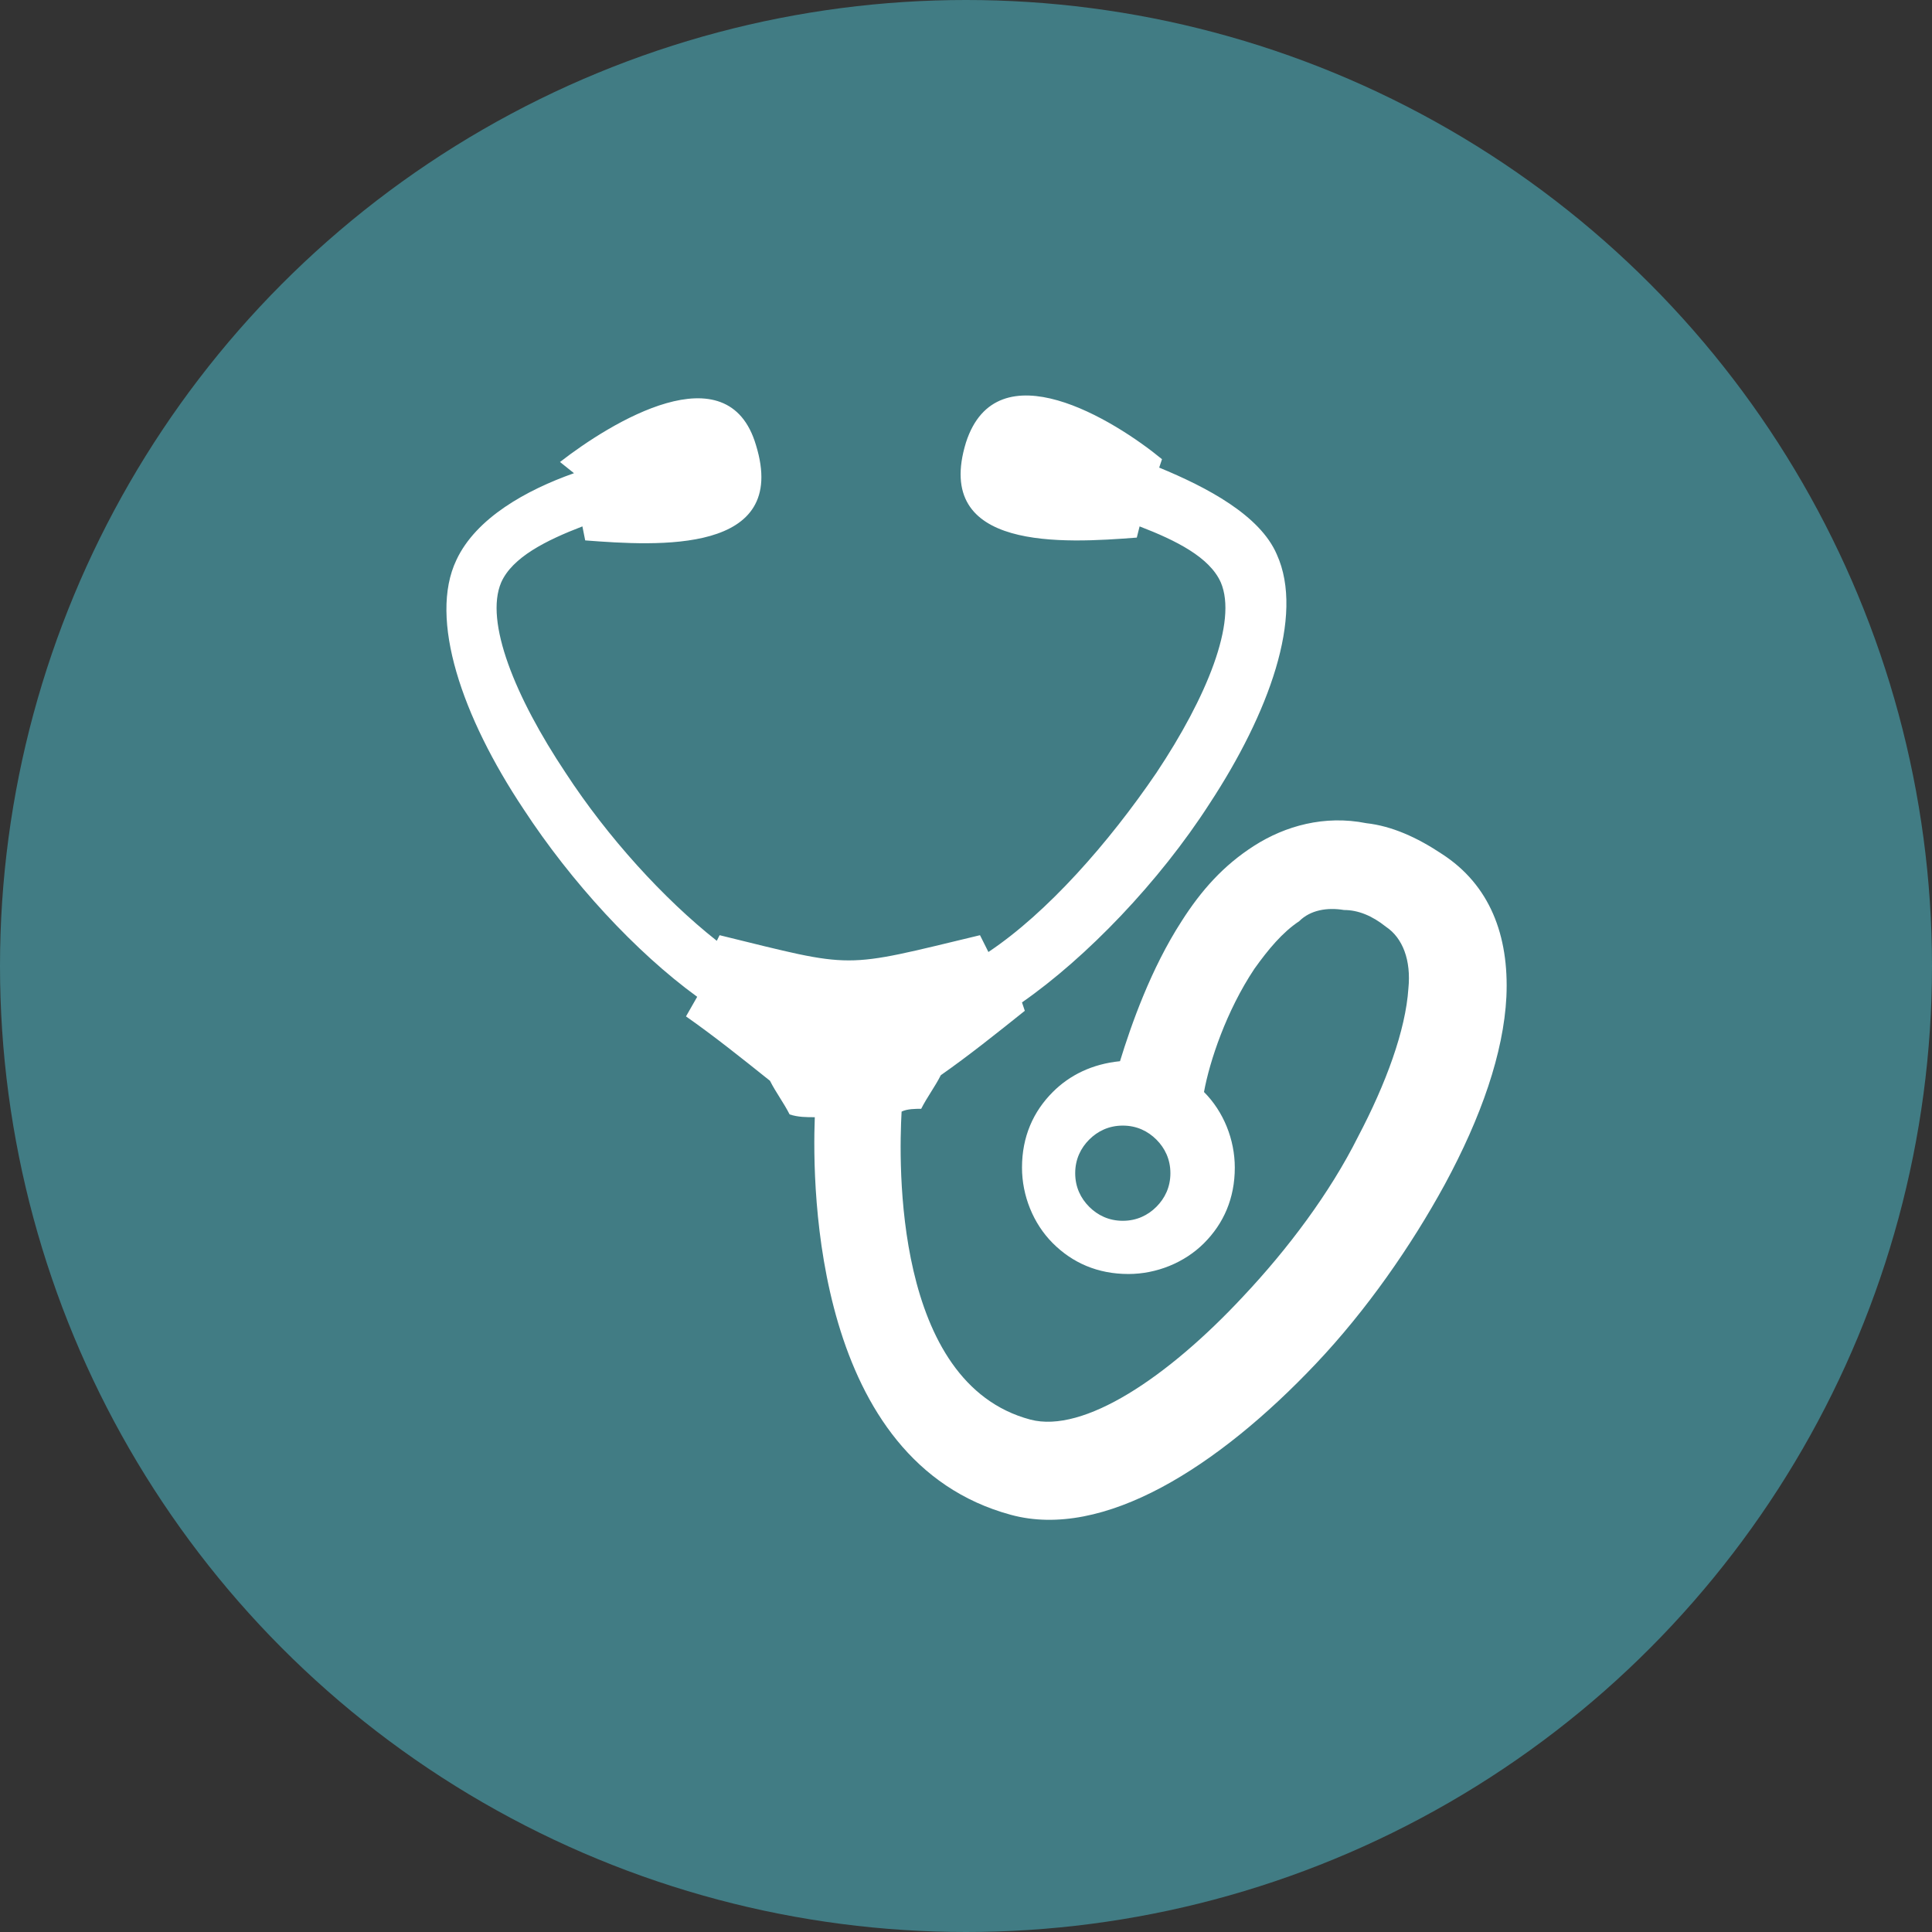
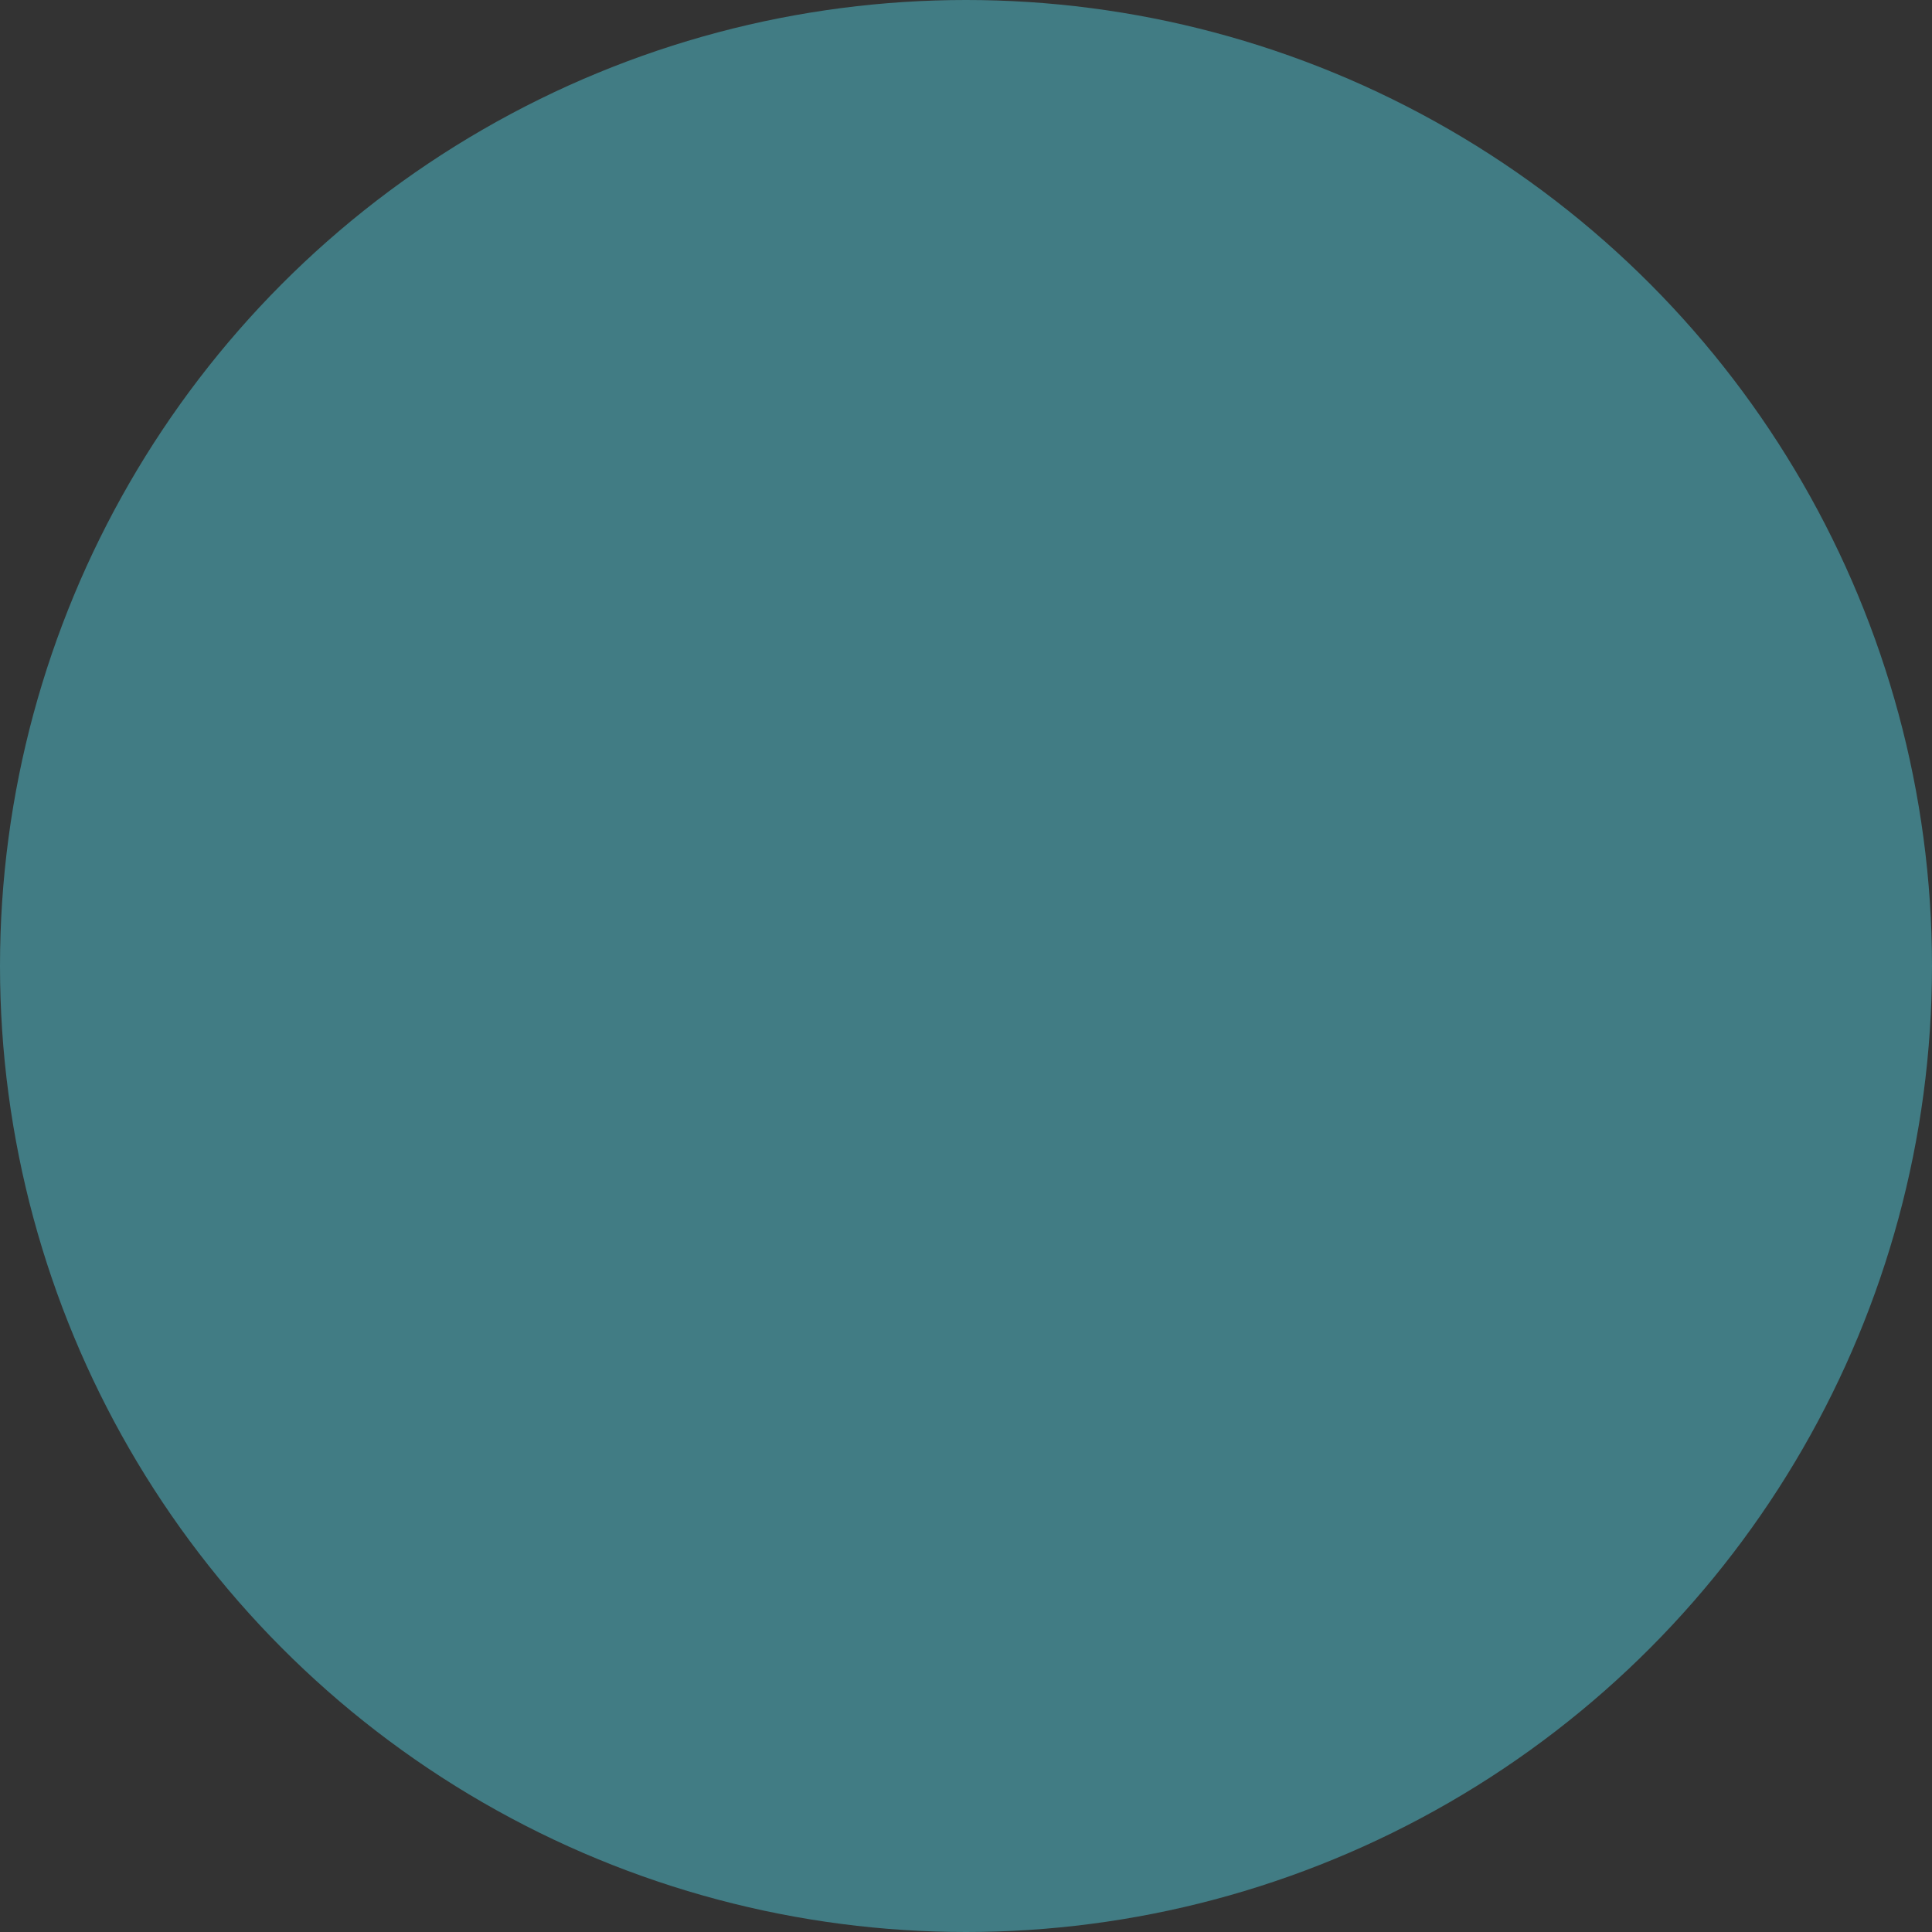
<svg xmlns="http://www.w3.org/2000/svg" version="1.1" id="Layer_1" x="0px" y="0px" viewBox="21 -21 69 69" style="enable-background:new 21 -21 69 69;" xml:space="preserve">
  <rect x="21" y="-21" width="69" height="69" fill="#333333" stroke="none" />
  <style type="text/css">
	.st0{opacity:0.75;fill:#46949F;enable-background:new    ;}
	.st1{fill:#FFFFFF;}
</style>
  <circle class="st0" cx="55.5" cy="13.5" r="34.5" />
-   <path class="st1" d="M41.8-2.2c-1.3,0.5-2.5,1.1-2.9,2c-0.6,1.4,0.5,4.1,2.3,6.8c1.5,2.3,3.5,4.5,5.4,6l0.1-0.2  c4.9,1.2,4.3,1.2,9.3,0l0.3,0.6c2.1-1.4,4.3-3.9,6-6.4c1.8-2.7,2.9-5.4,2.3-6.8c-0.4-0.9-1.6-1.5-2.9-2l-0.1,0.4  c-2.6,0.2-7.3,0.5-6.1-3.4c1.1-3.4,5.3-0.8,7,0.6l-0.1,0.3c1.7,0.7,3.6,1.7,4.2,3.1c1,2.2-0.3,5.7-2.4,8.9c-1.8,2.8-4.4,5.5-6.7,7.1  l0.1,0.3c-1,0.8-2,1.6-3,2.3c-0.2,0.4-0.5,0.8-0.7,1.2c-0.2,0-0.5,0-0.7,0.1c-0.1,1.8-0.3,9.7,4.6,11c1.9,0.5,4.9-1.5,7.6-4.4  c1.6-1.7,3.1-3.7,4.1-5.7c1-1.9,1.7-3.8,1.8-5.3c0.1-1-0.2-1.8-0.8-2.2c-0.5-0.4-1-0.6-1.5-0.6c-0.6-0.1-1.2,0-1.6,0.4  c-0.6,0.4-1.1,1-1.6,1.7c-1,1.5-1.6,3.3-1.8,4.4c0.7,0.7,1.1,1.7,1.1,2.7c0,1.1-0.4,2-1.1,2.7s-1.7,1.1-2.7,1.1  c-1.1,0-2-0.4-2.7-1.1c-0.7-0.7-1.1-1.7-1.1-2.7c0-1.1,0.4-2,1.1-2.7c0.6-0.6,1.4-1,2.4-1.1c0.4-1.3,1.1-3.3,2.2-5  c0.7-1.1,1.5-2,2.6-2.7s2.5-1.1,4-0.8c0.9,0.1,1.8,0.5,2.7,1.1c1.7,1.1,2.4,2.9,2.3,5.1c-0.1,2-0.9,4.3-2.2,6.7  c-1.2,2.2-2.8,4.5-4.6,6.4c-3.5,3.7-7.6,6.3-10.9,5.4c-7-1.9-7.1-11.6-7-14.2c-0.3,0-0.6,0-0.9-0.1c-0.2-0.4-0.5-0.8-0.7-1.2  c-1-0.8-2-1.6-3-2.3l0.4-0.7c-2.2-1.6-4.5-4.1-6.2-6.7c-2.2-3.3-3.4-6.8-2.4-8.9c0.7-1.5,2.5-2.5,4.2-3.1L41-4.5c1.8-1.4,6-4,7-0.6  c1.2,3.9-3.5,3.6-6.1,3.4L41.8-2.2L41.8-2.2z M62.3,19.7c-0.3-0.3-0.7-0.5-1.2-0.5s-0.9,0.2-1.2,0.5s-0.5,0.7-0.5,1.2  s0.2,0.9,0.5,1.2s0.7,0.5,1.2,0.5s0.9-0.2,1.2-0.5s0.5-0.7,0.5-1.2S62.6,20,62.3,19.7z" />
</svg>